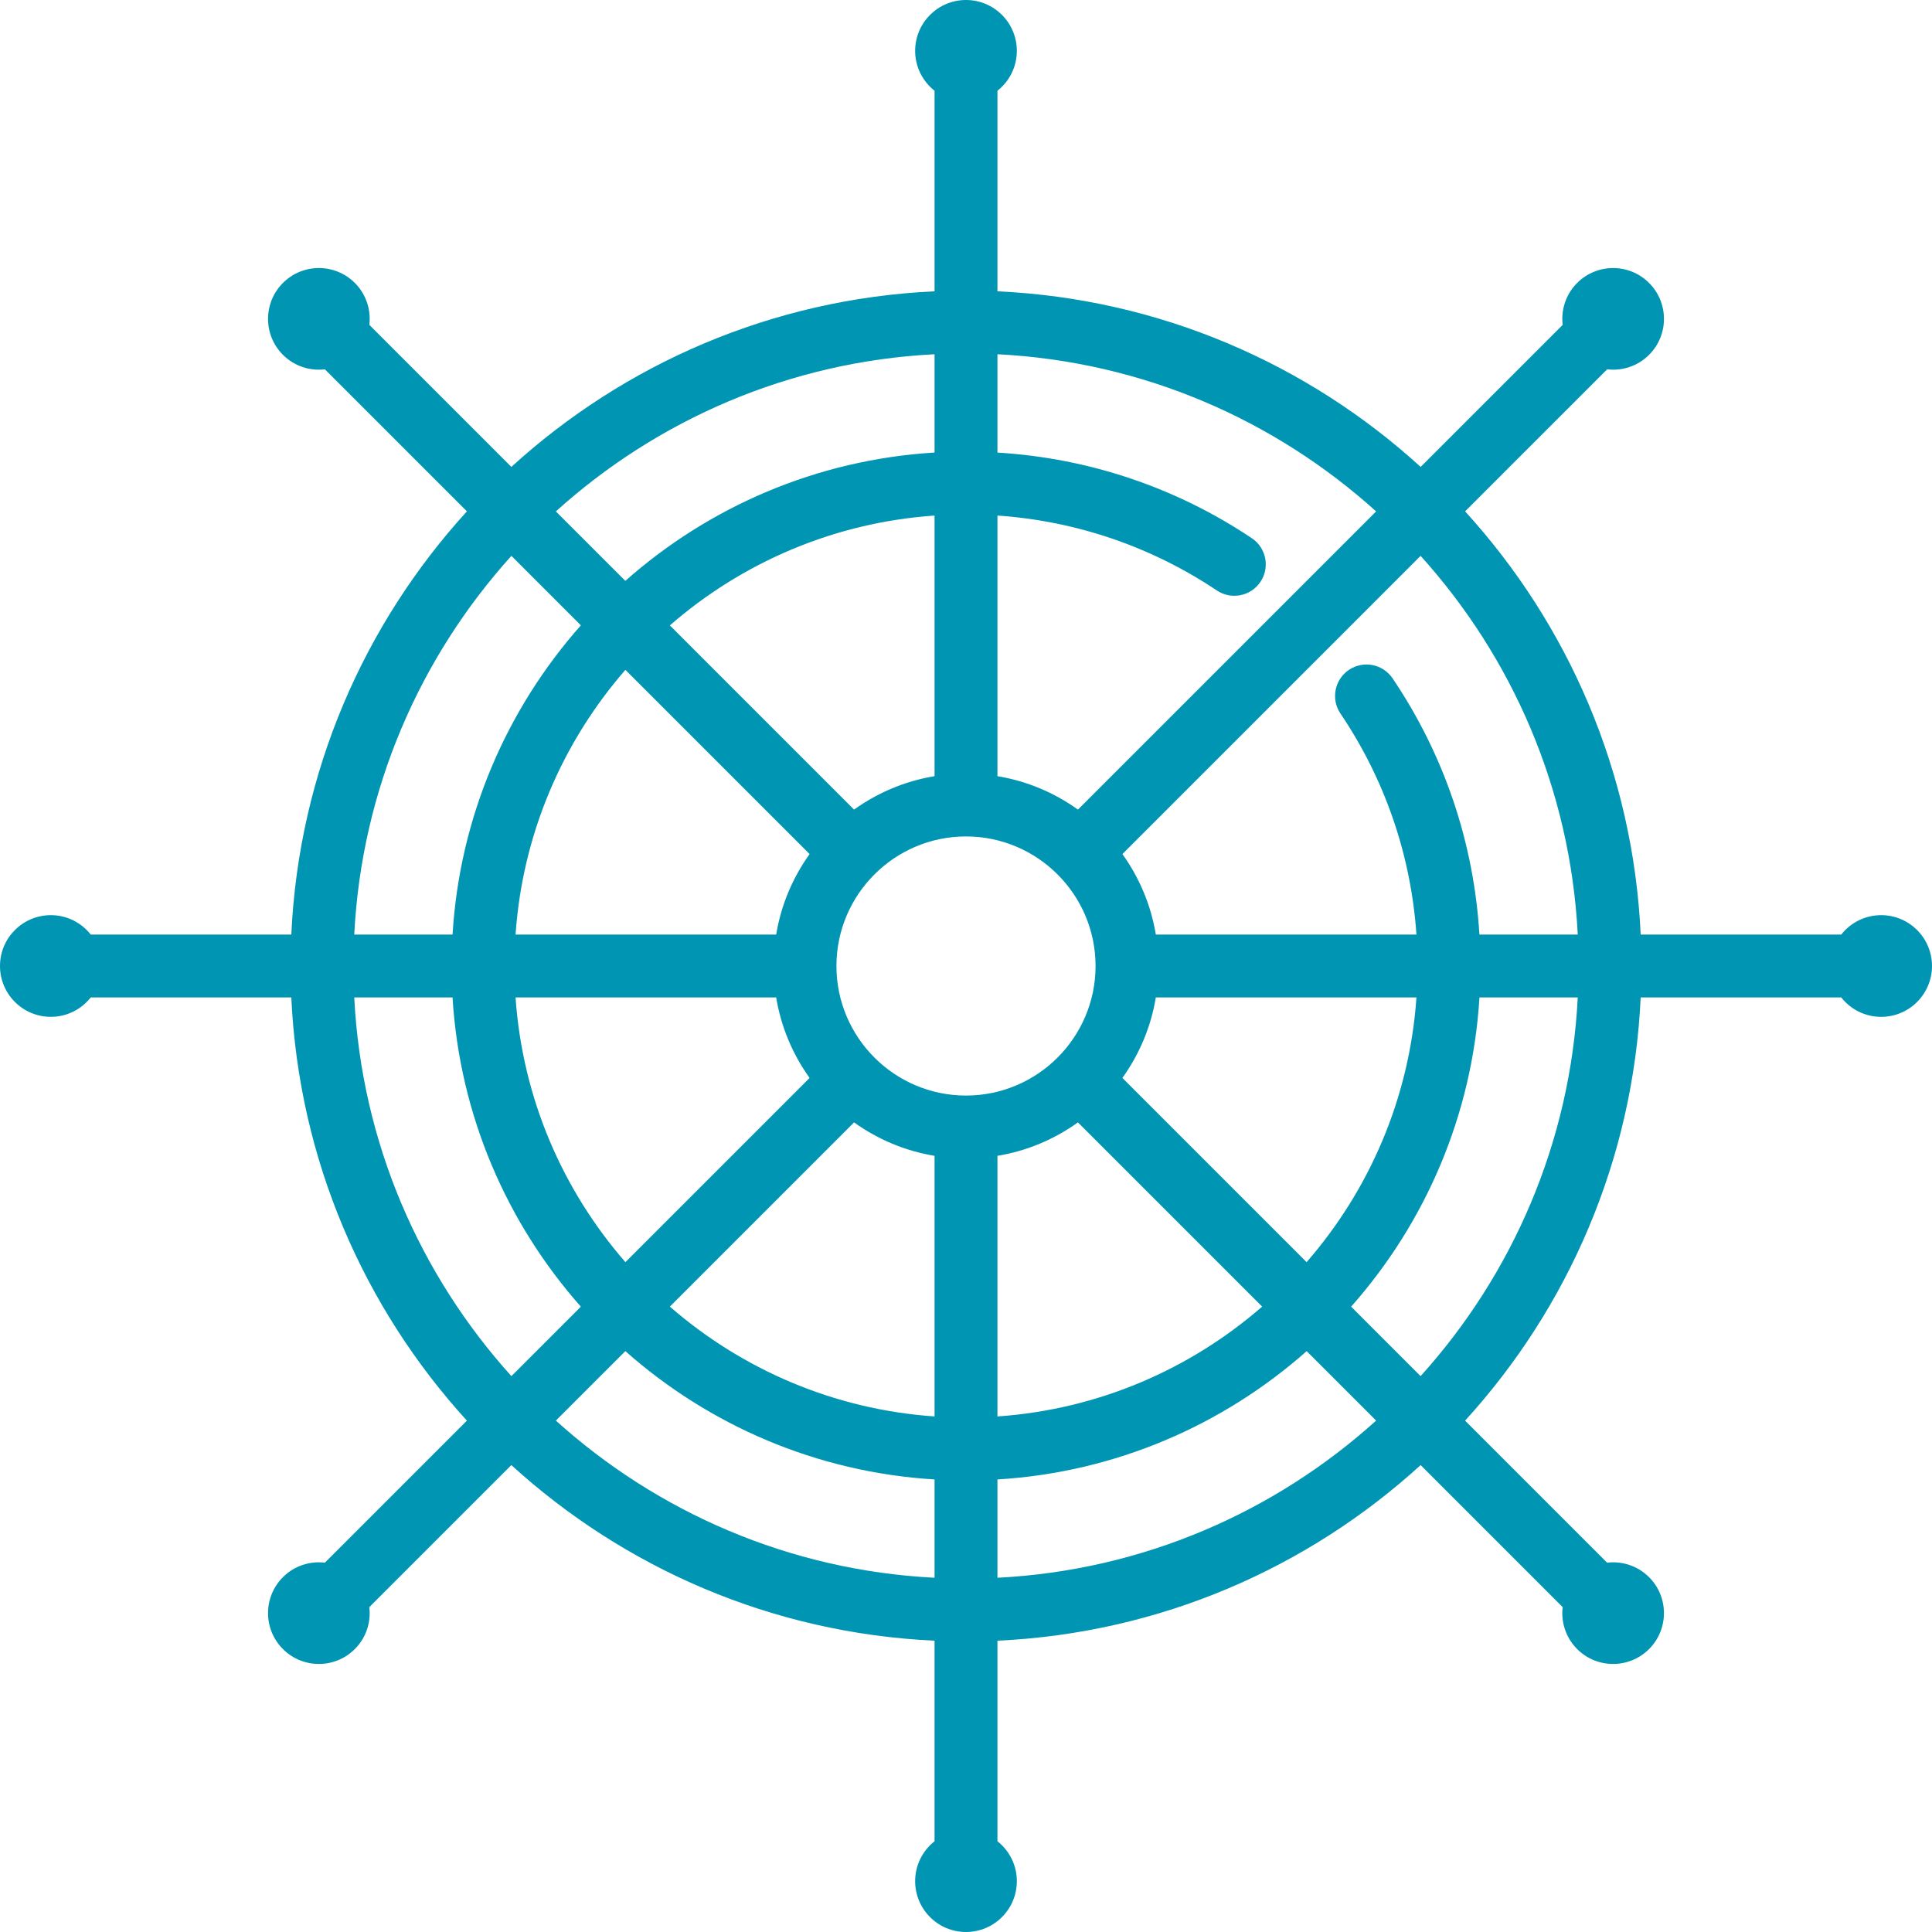
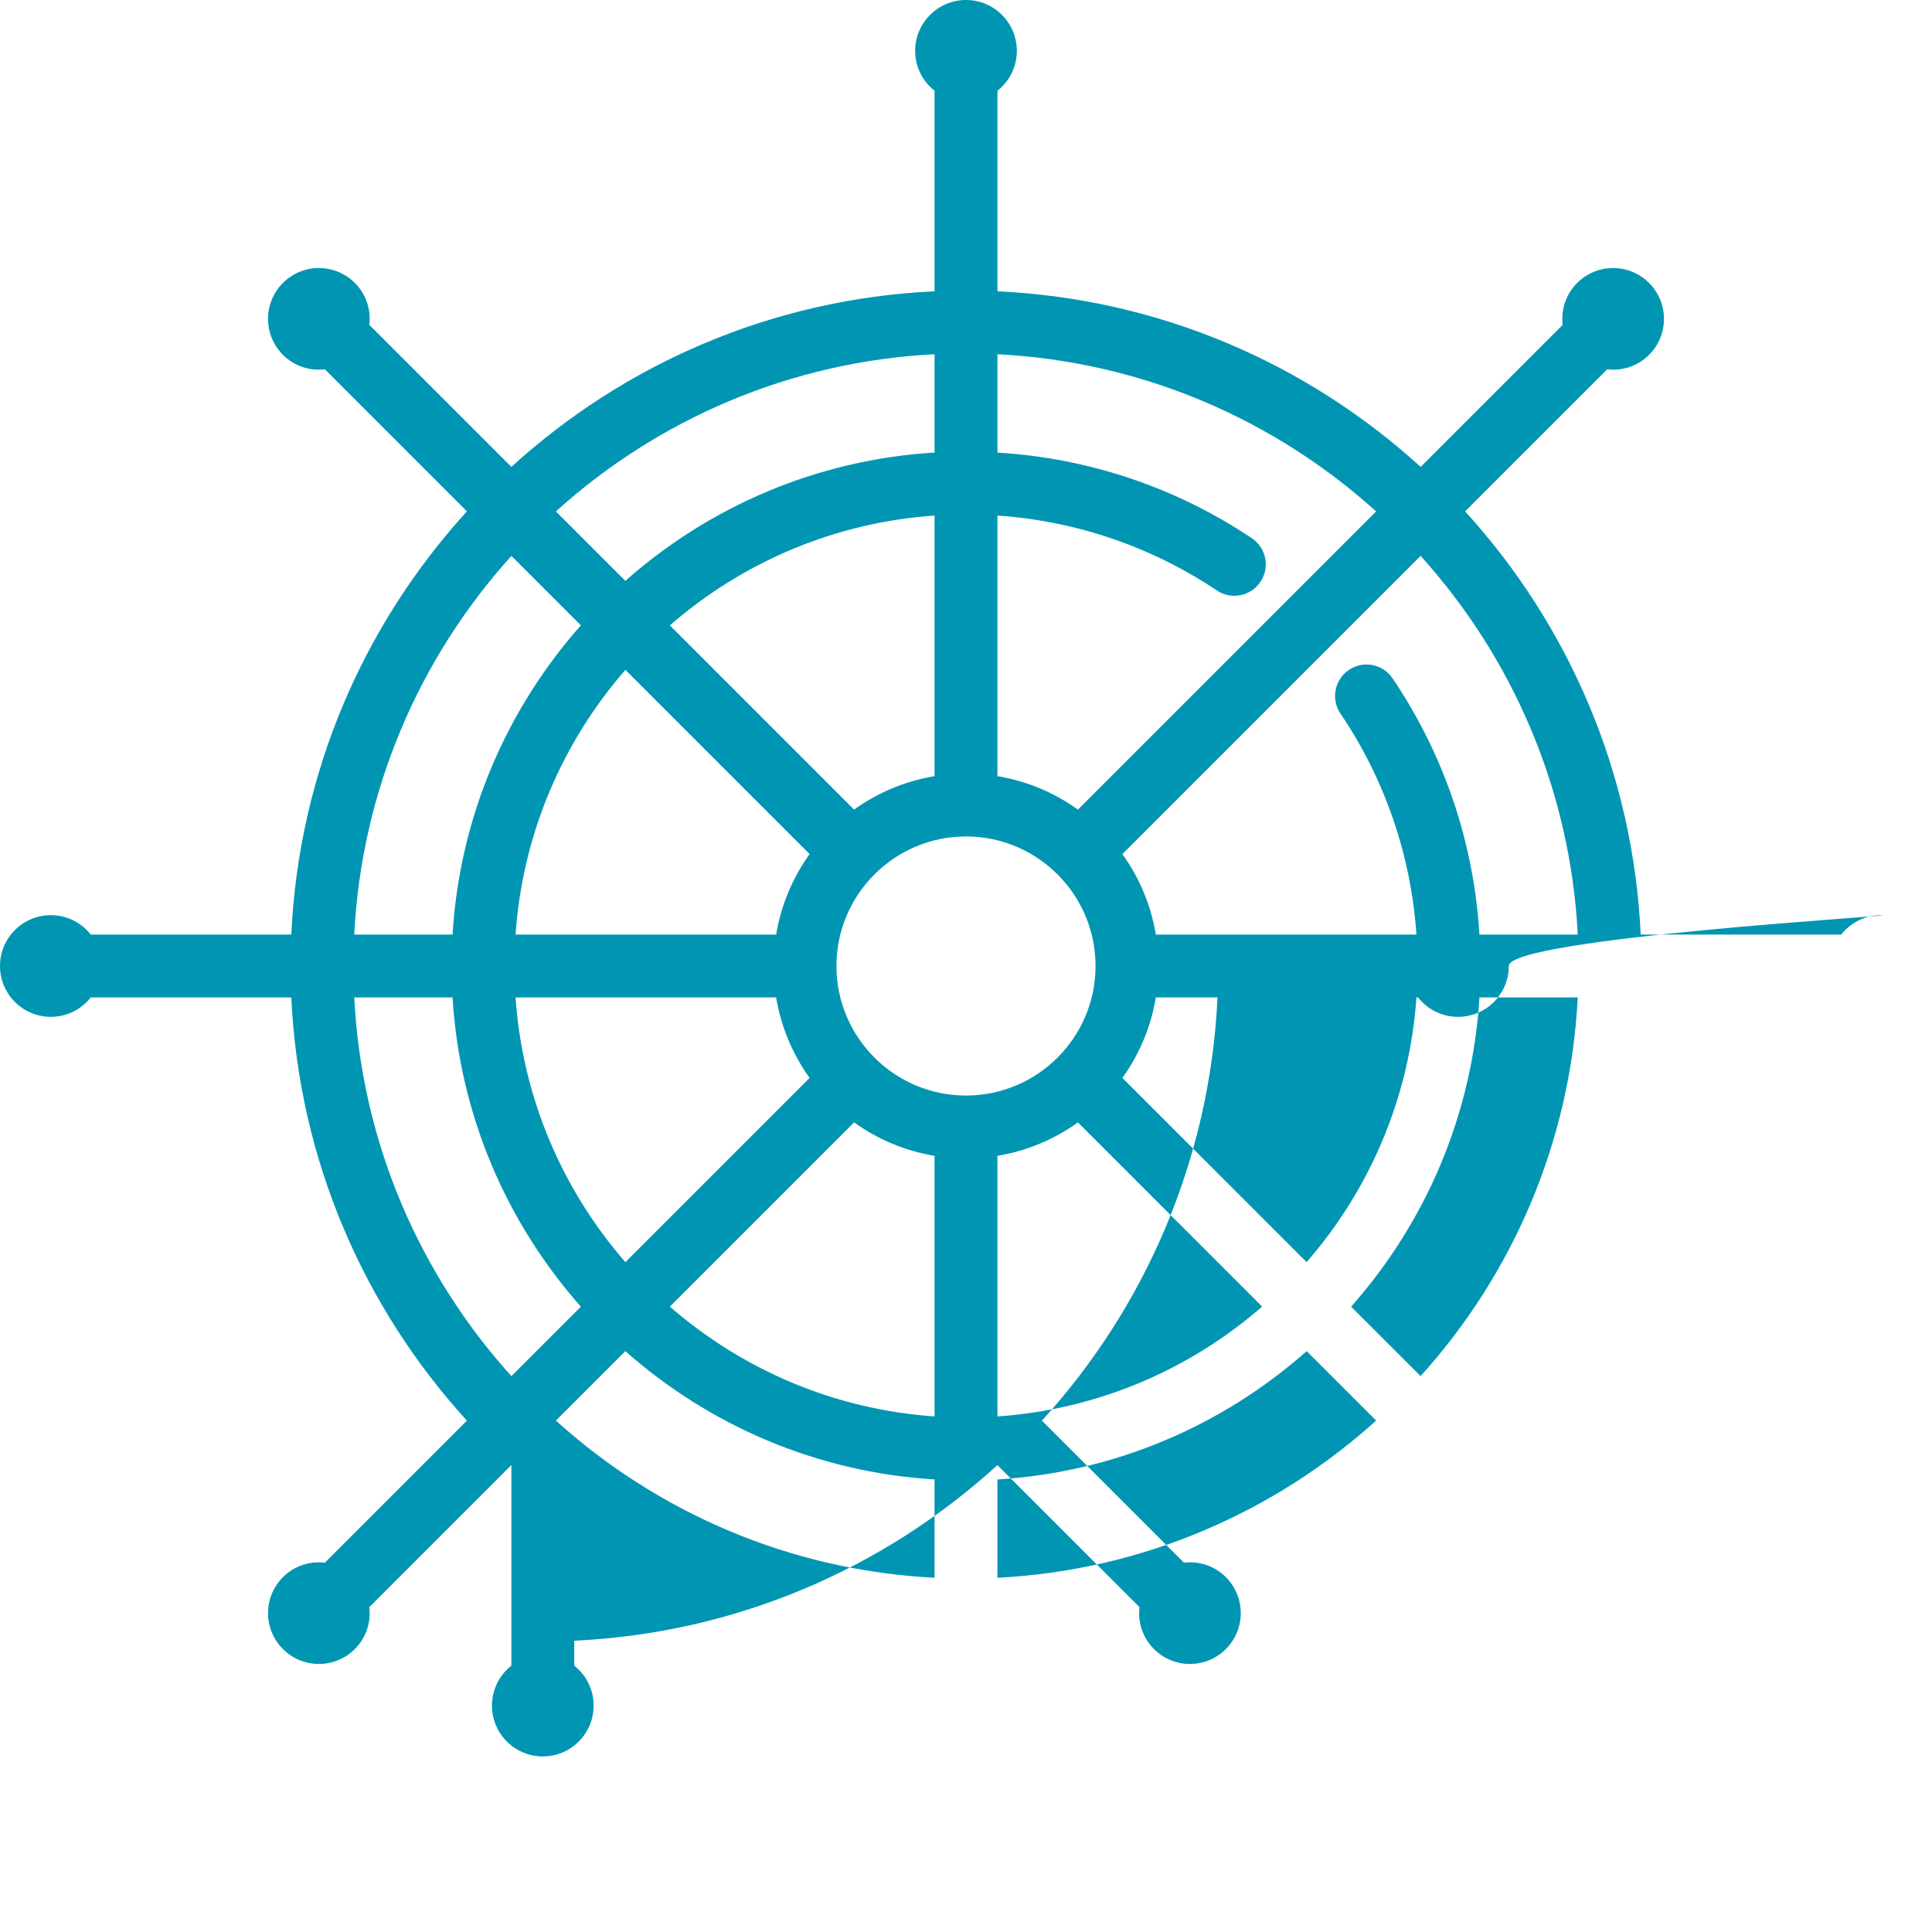
<svg xmlns="http://www.w3.org/2000/svg" version="1.1" id="Capa_1" x="0px" y="0px" viewBox="0 0 460.8 460.8" style="enable-background:new 0 0 460.8 460.8;" xml:space="preserve">
-   <path fill="#0096b3" d="M448.673,218.273c-3.863,0-7.297,1.813-9.518,4.627H391.32c-1.786-38.775-17.339-74.017-41.879-100.934l33.875-33.875  c3.56,0.42,7.27-0.727,10.002-3.458c4.736-4.736,4.736-12.414,0-17.15s-12.414-4.736-17.15,0c-2.732,2.732-3.878,6.441-3.458,10.002  l-33.875,33.875C311.917,86.819,276.675,71.266,237.9,69.48V21.644c2.814-2.221,4.627-5.654,4.627-9.518  C242.527,5.429,237.097,0,230.4,0c-6.697,0-12.127,5.429-12.127,12.127c0,3.863,1.813,7.297,4.627,9.518V69.48  c-38.775,1.786-74.017,17.339-100.934,41.879L88.091,77.484c0.42-3.561-0.727-7.27-3.458-10.002c-4.736-4.736-12.414-4.736-17.15,0  c-4.736,4.736-4.736,12.414,0,17.15c2.732,2.732,6.441,3.878,10.002,3.458l33.875,33.875C86.819,148.883,71.266,184.125,69.48,222.9  H21.644c-2.221-2.814-5.654-4.627-9.518-4.627C5.429,218.273,0,223.702,0,230.4s5.429,12.127,12.127,12.127  c3.863,0,7.297-1.813,9.518-4.627H69.48c1.786,38.775,17.339,74.017,41.879,100.934l-33.875,33.875  c-3.56-0.42-7.27,0.727-10.002,3.458c-4.736,4.736-4.736,12.414,0,17.15c4.736,4.736,12.414,4.736,17.15,0  c2.732-2.732,3.878-6.441,3.458-10.002l33.875-33.875c26.917,24.541,62.159,40.093,100.934,41.879v47.836  c-2.814,2.221-4.627,5.654-4.627,9.518c0,6.698,5.429,12.127,12.127,12.127c6.698,0,12.127-5.429,12.127-12.127  c0-3.863-1.813-7.297-4.627-9.518V391.32c38.775-1.786,74.017-17.339,100.934-41.879l33.875,33.875  c-0.42,3.561,0.727,7.27,3.458,10.002c4.736,4.736,12.414,4.736,17.15,0s4.736-12.414,0-17.15  c-2.732-2.732-6.441-3.878-10.002-3.458l-33.875-33.875c24.541-26.917,40.093-62.159,41.879-100.934h47.836  c2.221,2.814,5.654,4.627,9.518,4.627c6.698,0,12.127-5.429,12.127-12.127S455.371,218.273,448.673,218.273z M376.31,222.9h-23.455  c-1.322-21.894-8.402-42.885-20.714-61.108c-2.319-3.431-6.98-4.333-10.414-2.016c-3.432,2.319-4.335,6.981-2.016,10.414  c10.63,15.734,16.823,33.823,18.123,52.71h-62.157c-1.168-7.072-3.958-13.6-7.975-19.196l71.122-71.123  C360.663,156.764,374.55,188.257,376.31,222.9z M261.3,230.4c0,17.038-13.862,30.9-30.9,30.9s-30.9-13.862-30.9-30.9  c0-17.036,13.858-30.896,30.893-30.9c0.002,0,0.004,0,0.006,0s0.004,0,0.006,0C247.442,199.504,261.3,213.364,261.3,230.4z   M222.9,185.123c-7.072,1.168-13.6,3.958-19.196,7.975l-43.936-43.936c17.155-14.935,39.069-24.533,63.132-26.197V185.123z   M193.098,203.704c-4.016,5.596-6.807,12.124-7.975,19.196h-62.158c1.663-24.063,11.262-45.976,26.197-63.132L193.098,203.704z   M185.123,237.9c1.168,7.072,3.958,13.6,7.975,19.196l-43.936,43.936c-14.935-17.155-24.533-39.069-26.197-63.132H185.123z   M203.704,267.702c5.596,4.016,12.124,6.807,19.196,7.975v62.158c-24.063-1.663-45.976-11.262-63.132-26.197L203.704,267.702z   M237.9,275.677c7.072-1.168,13.6-3.958,19.196-7.975l43.936,43.936c-17.155,14.935-39.069,24.533-63.132,26.197V275.677z   M267.702,257.096c4.016-5.596,6.807-12.124,7.975-19.196h62.158c-1.663,24.063-11.262,45.976-26.197,63.132L267.702,257.096z   M328.218,121.975l-71.122,71.123c-5.596-4.016-12.124-6.807-19.196-7.975v-62.158c18.729,1.29,36.686,7.396,52.329,17.867  c3.442,2.305,8.101,1.382,10.404-2.061c2.304-3.442,1.382-8.1-2.061-10.404c-18.12-12.13-38.959-19.11-60.673-20.422V84.49  C272.543,86.25,304.036,100.137,328.218,121.975z M222.9,84.49v23.446c-28.194,1.709-53.846,12.979-73.751,30.606l-16.567-16.567  C156.764,100.137,188.257,86.25,222.9,84.49z M121.975,132.582l16.567,16.567c-17.627,19.906-28.898,45.557-30.606,73.751H84.49  C86.25,188.257,100.137,156.764,121.975,132.582z M84.49,237.9h23.446c1.709,28.194,12.979,53.846,30.606,73.751l-16.567,16.567  C100.137,304.036,86.25,272.543,84.49,237.9z M132.582,338.825l16.567-16.567c19.905,17.627,45.557,28.897,73.751,30.606v23.446  C188.257,374.55,156.764,360.663,132.582,338.825z M237.9,376.31v-23.446c28.194-1.709,53.846-12.979,73.751-30.606l16.567,16.567  C304.036,360.663,272.543,374.55,237.9,376.31z M338.825,328.218l-16.567-16.567c17.627-19.906,28.898-45.557,30.606-73.751h23.446  C374.55,272.543,360.663,304.036,338.825,328.218z" />
+   <path fill="#0096b3" d="M448.673,218.273c-3.863,0-7.297,1.813-9.518,4.627H391.32c-1.786-38.775-17.339-74.017-41.879-100.934l33.875-33.875  c3.56,0.42,7.27-0.727,10.002-3.458c4.736-4.736,4.736-12.414,0-17.15s-12.414-4.736-17.15,0c-2.732,2.732-3.878,6.441-3.458,10.002  l-33.875,33.875C311.917,86.819,276.675,71.266,237.9,69.48V21.644c2.814-2.221,4.627-5.654,4.627-9.518  C242.527,5.429,237.097,0,230.4,0c-6.697,0-12.127,5.429-12.127,12.127c0,3.863,1.813,7.297,4.627,9.518V69.48  c-38.775,1.786-74.017,17.339-100.934,41.879L88.091,77.484c0.42-3.561-0.727-7.27-3.458-10.002c-4.736-4.736-12.414-4.736-17.15,0  c-4.736,4.736-4.736,12.414,0,17.15c2.732,2.732,6.441,3.878,10.002,3.458l33.875,33.875C86.819,148.883,71.266,184.125,69.48,222.9  H21.644c-2.221-2.814-5.654-4.627-9.518-4.627C5.429,218.273,0,223.702,0,230.4s5.429,12.127,12.127,12.127  c3.863,0,7.297-1.813,9.518-4.627H69.48c1.786,38.775,17.339,74.017,41.879,100.934l-33.875,33.875  c-3.56-0.42-7.27,0.727-10.002,3.458c-4.736,4.736-4.736,12.414,0,17.15c4.736,4.736,12.414,4.736,17.15,0  c2.732-2.732,3.878-6.441,3.458-10.002l33.875-33.875v47.836  c-2.814,2.221-4.627,5.654-4.627,9.518c0,6.698,5.429,12.127,12.127,12.127c6.698,0,12.127-5.429,12.127-12.127  c0-3.863-1.813-7.297-4.627-9.518V391.32c38.775-1.786,74.017-17.339,100.934-41.879l33.875,33.875  c-0.42,3.561,0.727,7.27,3.458,10.002c4.736,4.736,12.414,4.736,17.15,0s4.736-12.414,0-17.15  c-2.732-2.732-6.441-3.878-10.002-3.458l-33.875-33.875c24.541-26.917,40.093-62.159,41.879-100.934h47.836  c2.221,2.814,5.654,4.627,9.518,4.627c6.698,0,12.127-5.429,12.127-12.127S455.371,218.273,448.673,218.273z M376.31,222.9h-23.455  c-1.322-21.894-8.402-42.885-20.714-61.108c-2.319-3.431-6.98-4.333-10.414-2.016c-3.432,2.319-4.335,6.981-2.016,10.414  c10.63,15.734,16.823,33.823,18.123,52.71h-62.157c-1.168-7.072-3.958-13.6-7.975-19.196l71.122-71.123  C360.663,156.764,374.55,188.257,376.31,222.9z M261.3,230.4c0,17.038-13.862,30.9-30.9,30.9s-30.9-13.862-30.9-30.9  c0-17.036,13.858-30.896,30.893-30.9c0.002,0,0.004,0,0.006,0s0.004,0,0.006,0C247.442,199.504,261.3,213.364,261.3,230.4z   M222.9,185.123c-7.072,1.168-13.6,3.958-19.196,7.975l-43.936-43.936c17.155-14.935,39.069-24.533,63.132-26.197V185.123z   M193.098,203.704c-4.016,5.596-6.807,12.124-7.975,19.196h-62.158c1.663-24.063,11.262-45.976,26.197-63.132L193.098,203.704z   M185.123,237.9c1.168,7.072,3.958,13.6,7.975,19.196l-43.936,43.936c-14.935-17.155-24.533-39.069-26.197-63.132H185.123z   M203.704,267.702c5.596,4.016,12.124,6.807,19.196,7.975v62.158c-24.063-1.663-45.976-11.262-63.132-26.197L203.704,267.702z   M237.9,275.677c7.072-1.168,13.6-3.958,19.196-7.975l43.936,43.936c-17.155,14.935-39.069,24.533-63.132,26.197V275.677z   M267.702,257.096c4.016-5.596,6.807-12.124,7.975-19.196h62.158c-1.663,24.063-11.262,45.976-26.197,63.132L267.702,257.096z   M328.218,121.975l-71.122,71.123c-5.596-4.016-12.124-6.807-19.196-7.975v-62.158c18.729,1.29,36.686,7.396,52.329,17.867  c3.442,2.305,8.101,1.382,10.404-2.061c2.304-3.442,1.382-8.1-2.061-10.404c-18.12-12.13-38.959-19.11-60.673-20.422V84.49  C272.543,86.25,304.036,100.137,328.218,121.975z M222.9,84.49v23.446c-28.194,1.709-53.846,12.979-73.751,30.606l-16.567-16.567  C156.764,100.137,188.257,86.25,222.9,84.49z M121.975,132.582l16.567,16.567c-17.627,19.906-28.898,45.557-30.606,73.751H84.49  C86.25,188.257,100.137,156.764,121.975,132.582z M84.49,237.9h23.446c1.709,28.194,12.979,53.846,30.606,73.751l-16.567,16.567  C100.137,304.036,86.25,272.543,84.49,237.9z M132.582,338.825l16.567-16.567c19.905,17.627,45.557,28.897,73.751,30.606v23.446  C188.257,374.55,156.764,360.663,132.582,338.825z M237.9,376.31v-23.446c28.194-1.709,53.846-12.979,73.751-30.606l16.567,16.567  C304.036,360.663,272.543,374.55,237.9,376.31z M338.825,328.218l-16.567-16.567c17.627-19.906,28.898-45.557,30.606-73.751h23.446  C374.55,272.543,360.663,304.036,338.825,328.218z" />
</svg>